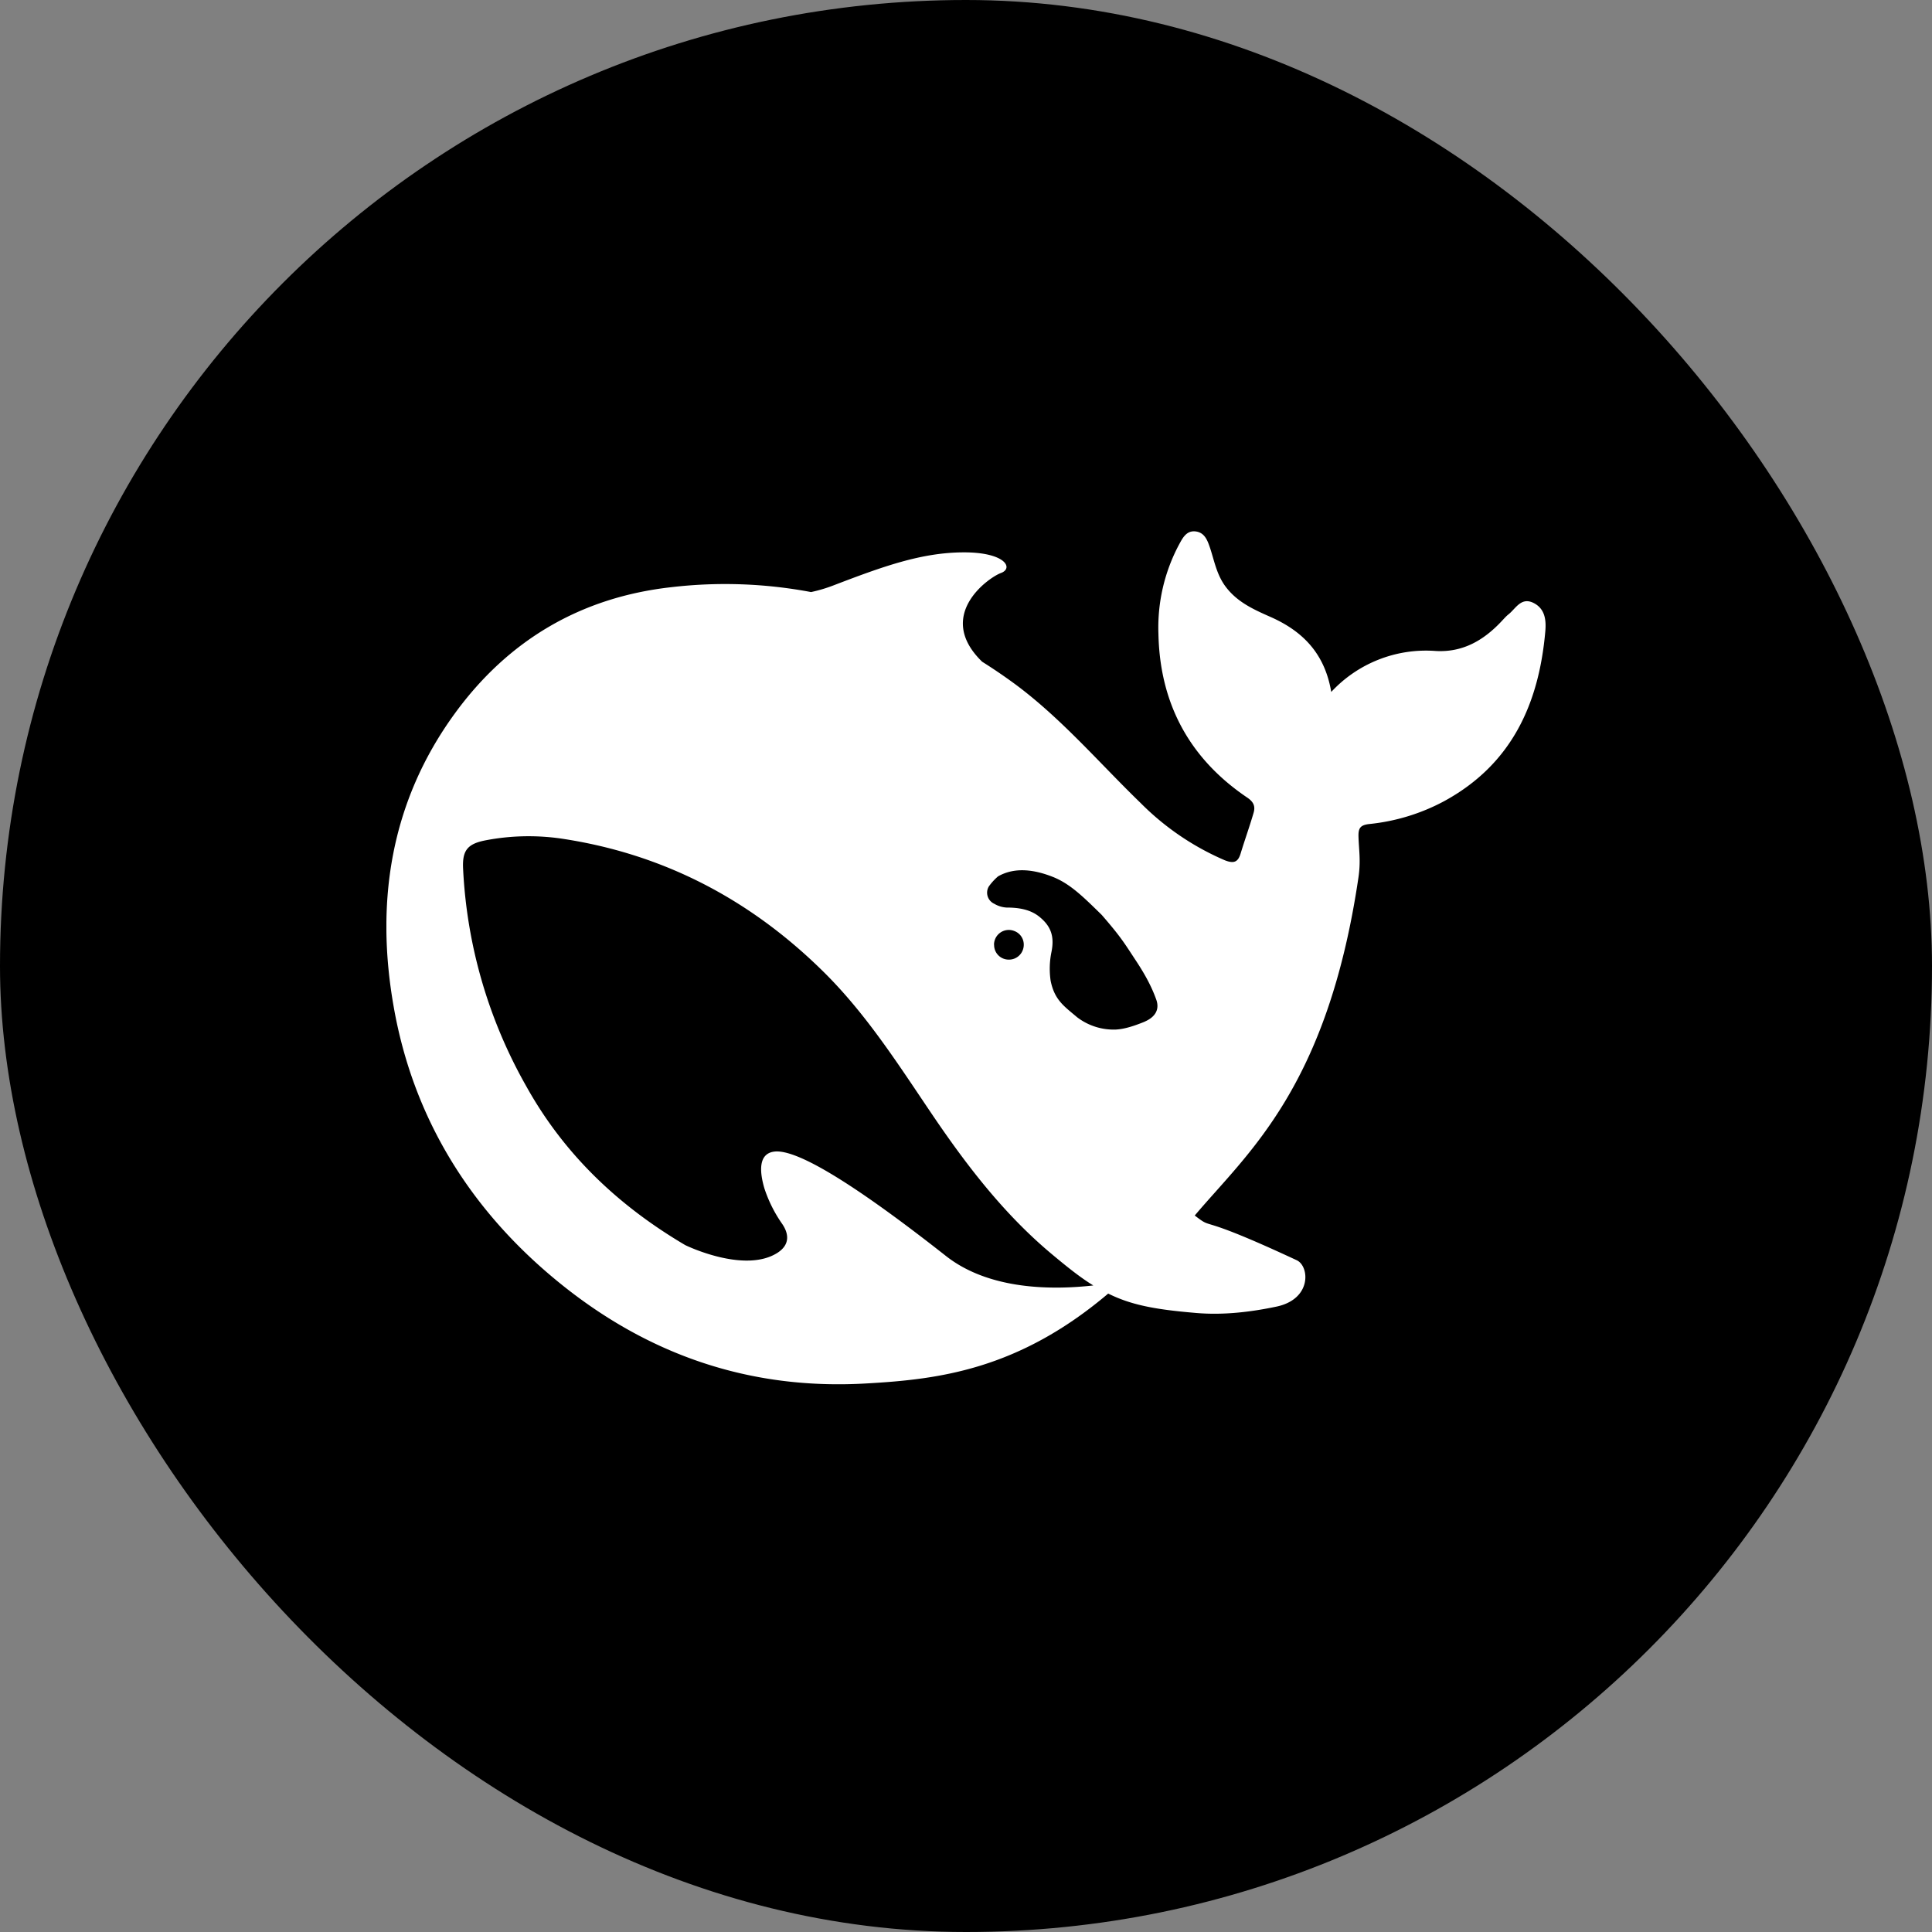
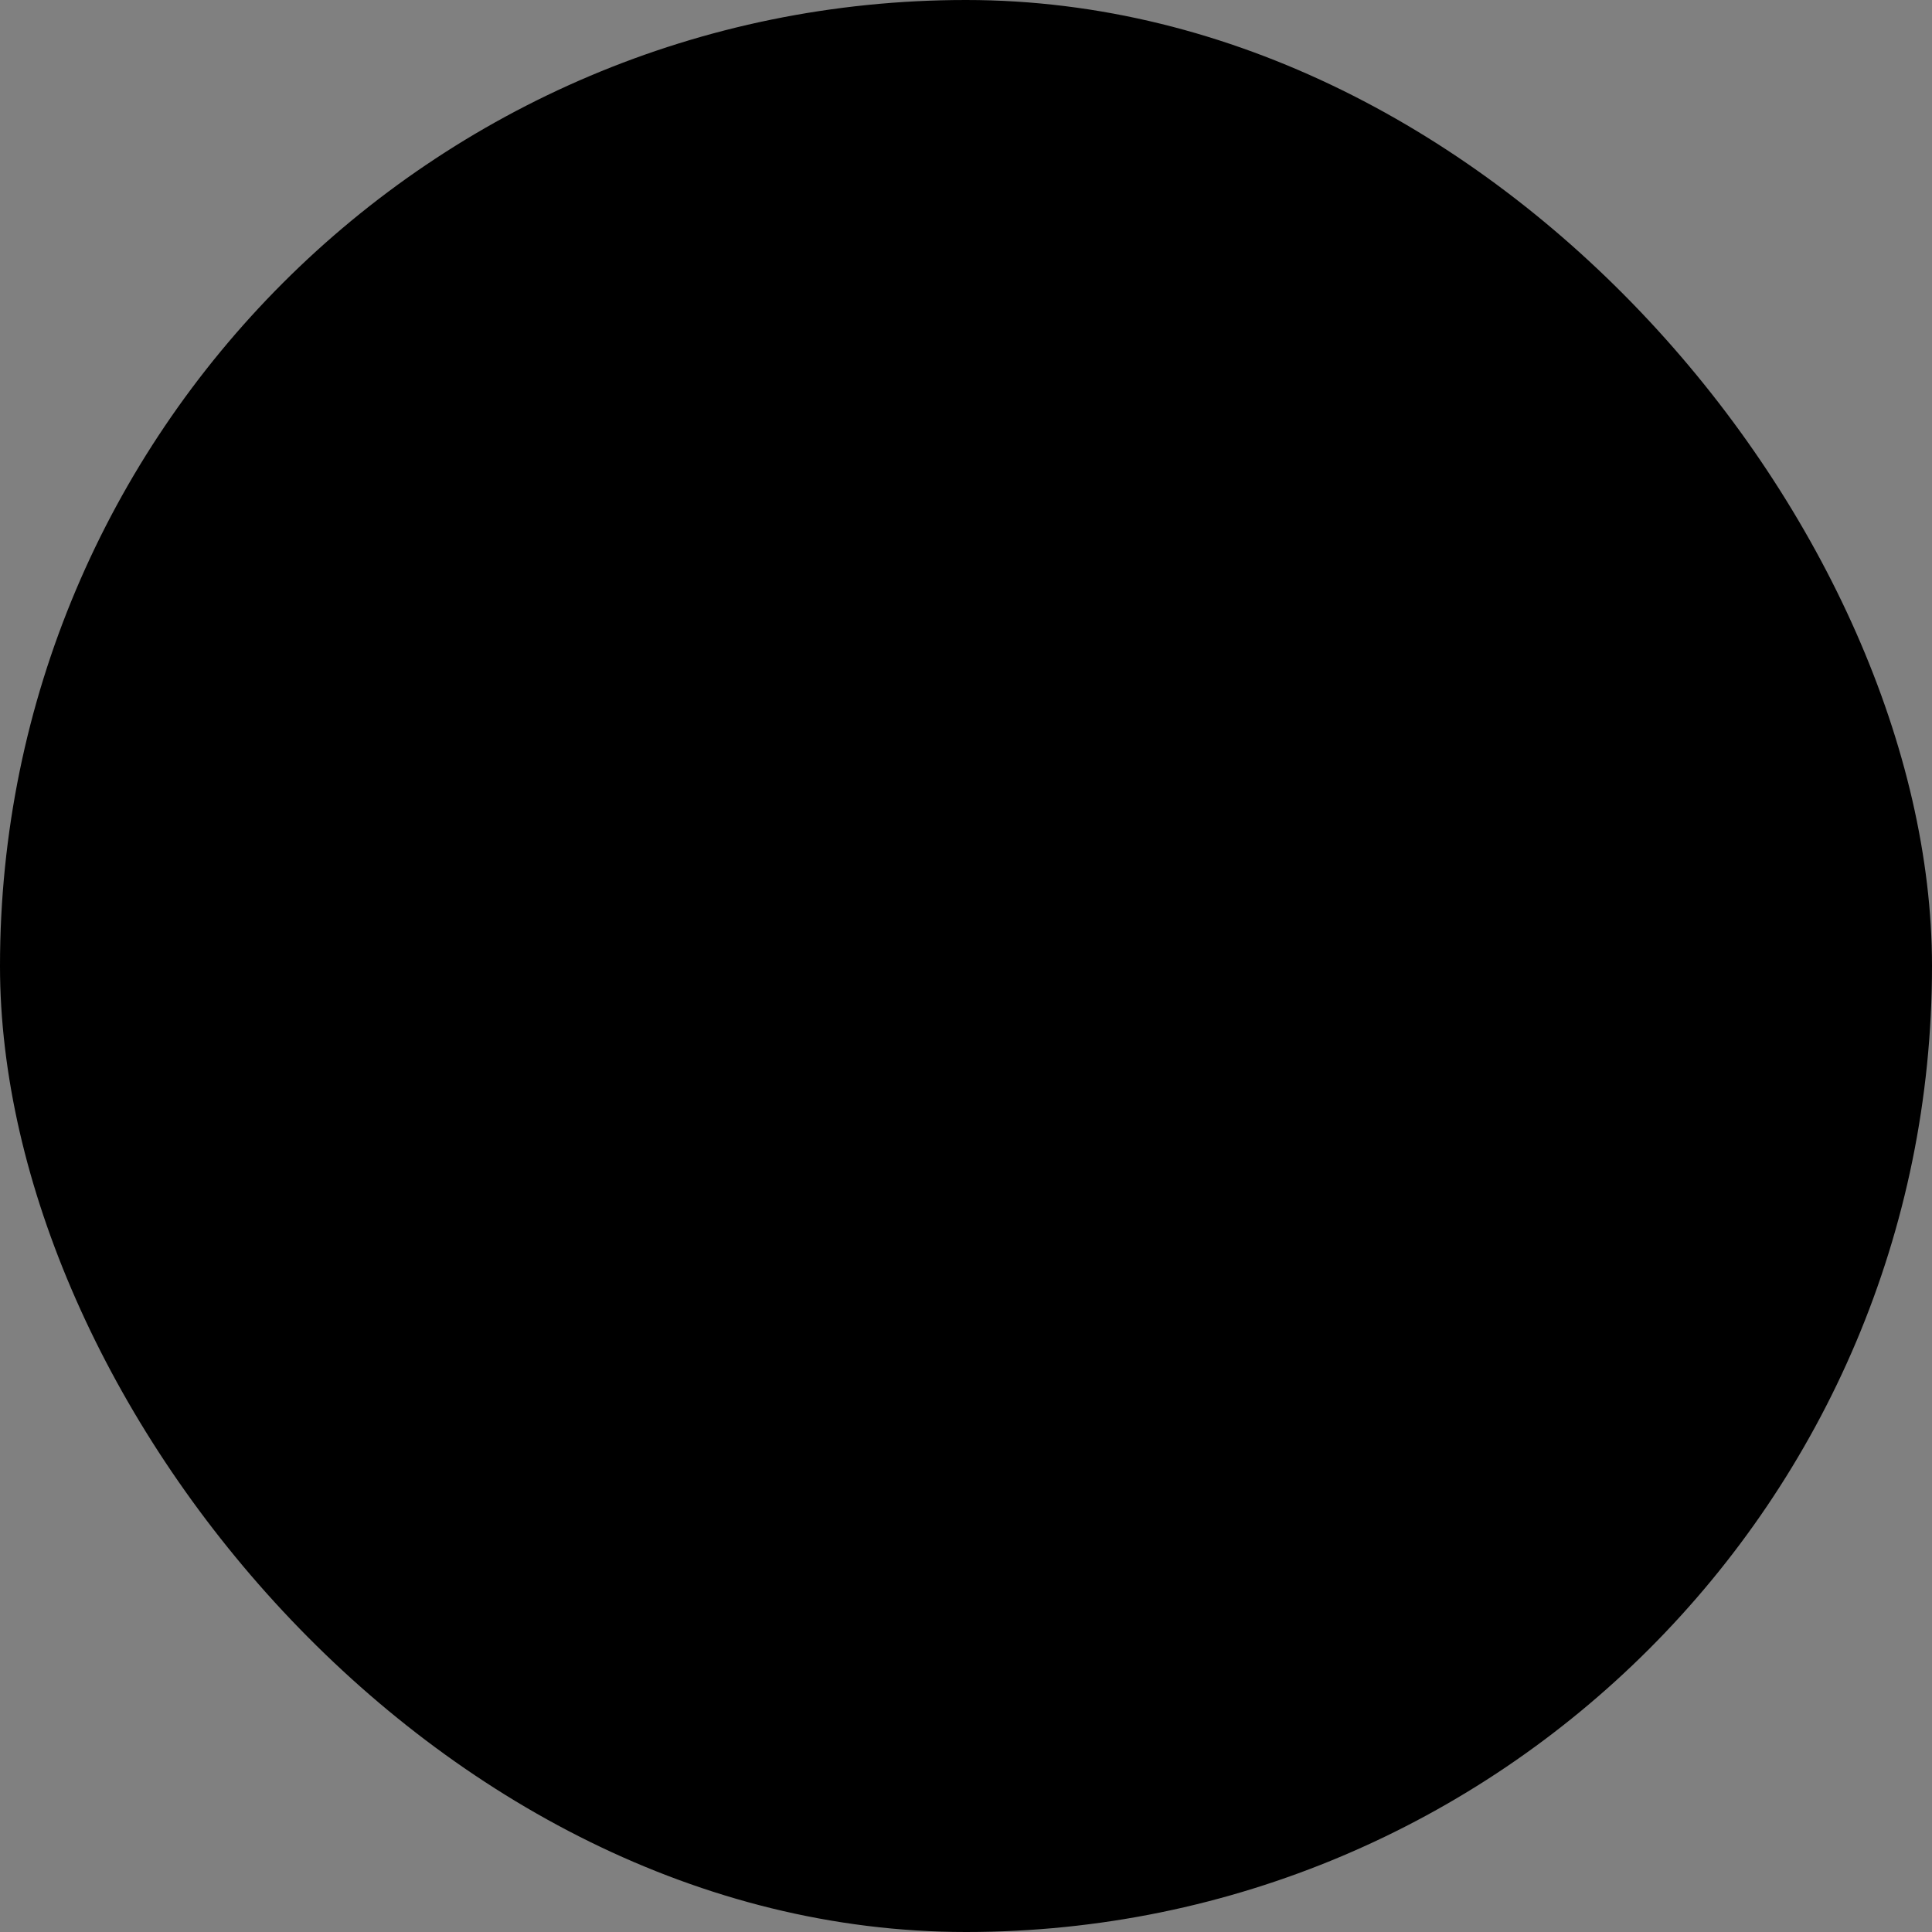
<svg xmlns="http://www.w3.org/2000/svg" width="20" height="20" viewBox="0 0 20 20" fill="none">
  <rect x="0" y="0" width="20" height="20" fill="#808080" stroke="none" />
  <rect width="20" height="20" rx="10" fill="color(display-p3 .302 .42 .996)" />
  <g clip-path="url(#clip0_766_46233)">
    <g clip-path="url(#clip1_766_46233)">
-       <path d="M15.874 6.241c-.127-.062-.182.057-.256.117-.026.02-.047.045-.069.068-.185.199-.402.329-.686.313a1.338 1.338 0 00-1.082.424c-.066-.391-.287-.624-.623-.774-.176-.078-.354-.155-.477-.325-.086-.12-.11-.255-.153-.387-.027-.08-.055-.161-.146-.175-.1-.015-.14.068-.178.138a1.823 1.823 0 00-.212.92c.014.718.317 1.29.92 1.697.068.046.085.093.064.161-.041.14-.09.276-.133.417-.027.089-.069.108-.165.07a2.763 2.763 0 01-.868-.59c-.428-.414-.815-.871-1.298-1.23a5.675 5.675 0 00-.345-.235c-.492-.478.066-.871.194-.918.135-.049.047-.216-.389-.214-.436.002-.835.147-1.344.342a1.527 1.527 0 01-.232.069 4.799 4.799 0 00-1.442-.051c-.942.104-1.695.55-2.248 1.311-.665.914-.822 1.953-.63 3.036.201 1.142.784 2.087 1.68 2.826.929.767 1.998 1.143 3.219 1.07.741-.042 1.566-.141 2.497-.93.235.117.481.164.89.199.315.03.618-.015.852-.064.368-.078.342-.418.21-.48-1.077-.502-.841-.298-1.056-.463.547-.649 1.373-1.322 1.695-3.502.025-.173.004-.282 0-.422-.002-.086.018-.119.115-.129.271-.028.533-.108.773-.237.698-.381.98-1.007 1.046-1.758.01-.115-.002-.234-.123-.294zM9.79 13c-1.044-.821-1.55-1.091-1.76-1.08-.196.012-.16.236-.117.382a1.4 1.4 0 00.185.369c.057.084.096.208-.056.302-.337.207-.921-.07-.949-.084-.68-.401-1.25-.93-1.65-1.653a5.05 5.05 0 01-.649-2.242c-.01-.192.046-.26.238-.296.253-.048.51-.054.765-.019 1.066.156 1.973.633 2.734 1.387.434.43.762.943 1.101 1.445.36.534.747 1.042 1.24 1.458.174.146.313.257.446.338-.402.045-1.07.055-1.528-.307zm.5-3.22a.153.153 0 01.208-.143.15.15 0 01.1.143.154.154 0 01-.096.143.153.153 0 01-.059.011.151.151 0 01-.152-.154zm1.556.798c-.1.04-.2.075-.296.08a.623.623 0 01-.399-.127c-.136-.115-.235-.179-.275-.379a.862.862 0 01.008-.294c.034-.164-.005-.269-.12-.364-.093-.078-.213-.099-.344-.099a.28.28 0 01-.127-.039.126.126 0 01-.057-.179.582.582 0 01.096-.105c.178-.101.383-.068.573.008.176.072.309.204.5.391.196.226.232.288.343.457.088.132.168.268.223.424.033.098-.01.177-.126.226z" fill="#fff" />
-     </g>
+       </g>
  </g>
  <defs>
    <clipPath id="clip0_766_46233">
      <path fill="#fff" transform="translate(4 4)" d="M0 0h12v12H0z" />
    </clipPath>
    <clipPath id="clip1_766_46233">
      <path fill="#fff" transform="translate(4 4)" d="M0 0h12v12H0z" />
    </clipPath>
  </defs>
</svg>